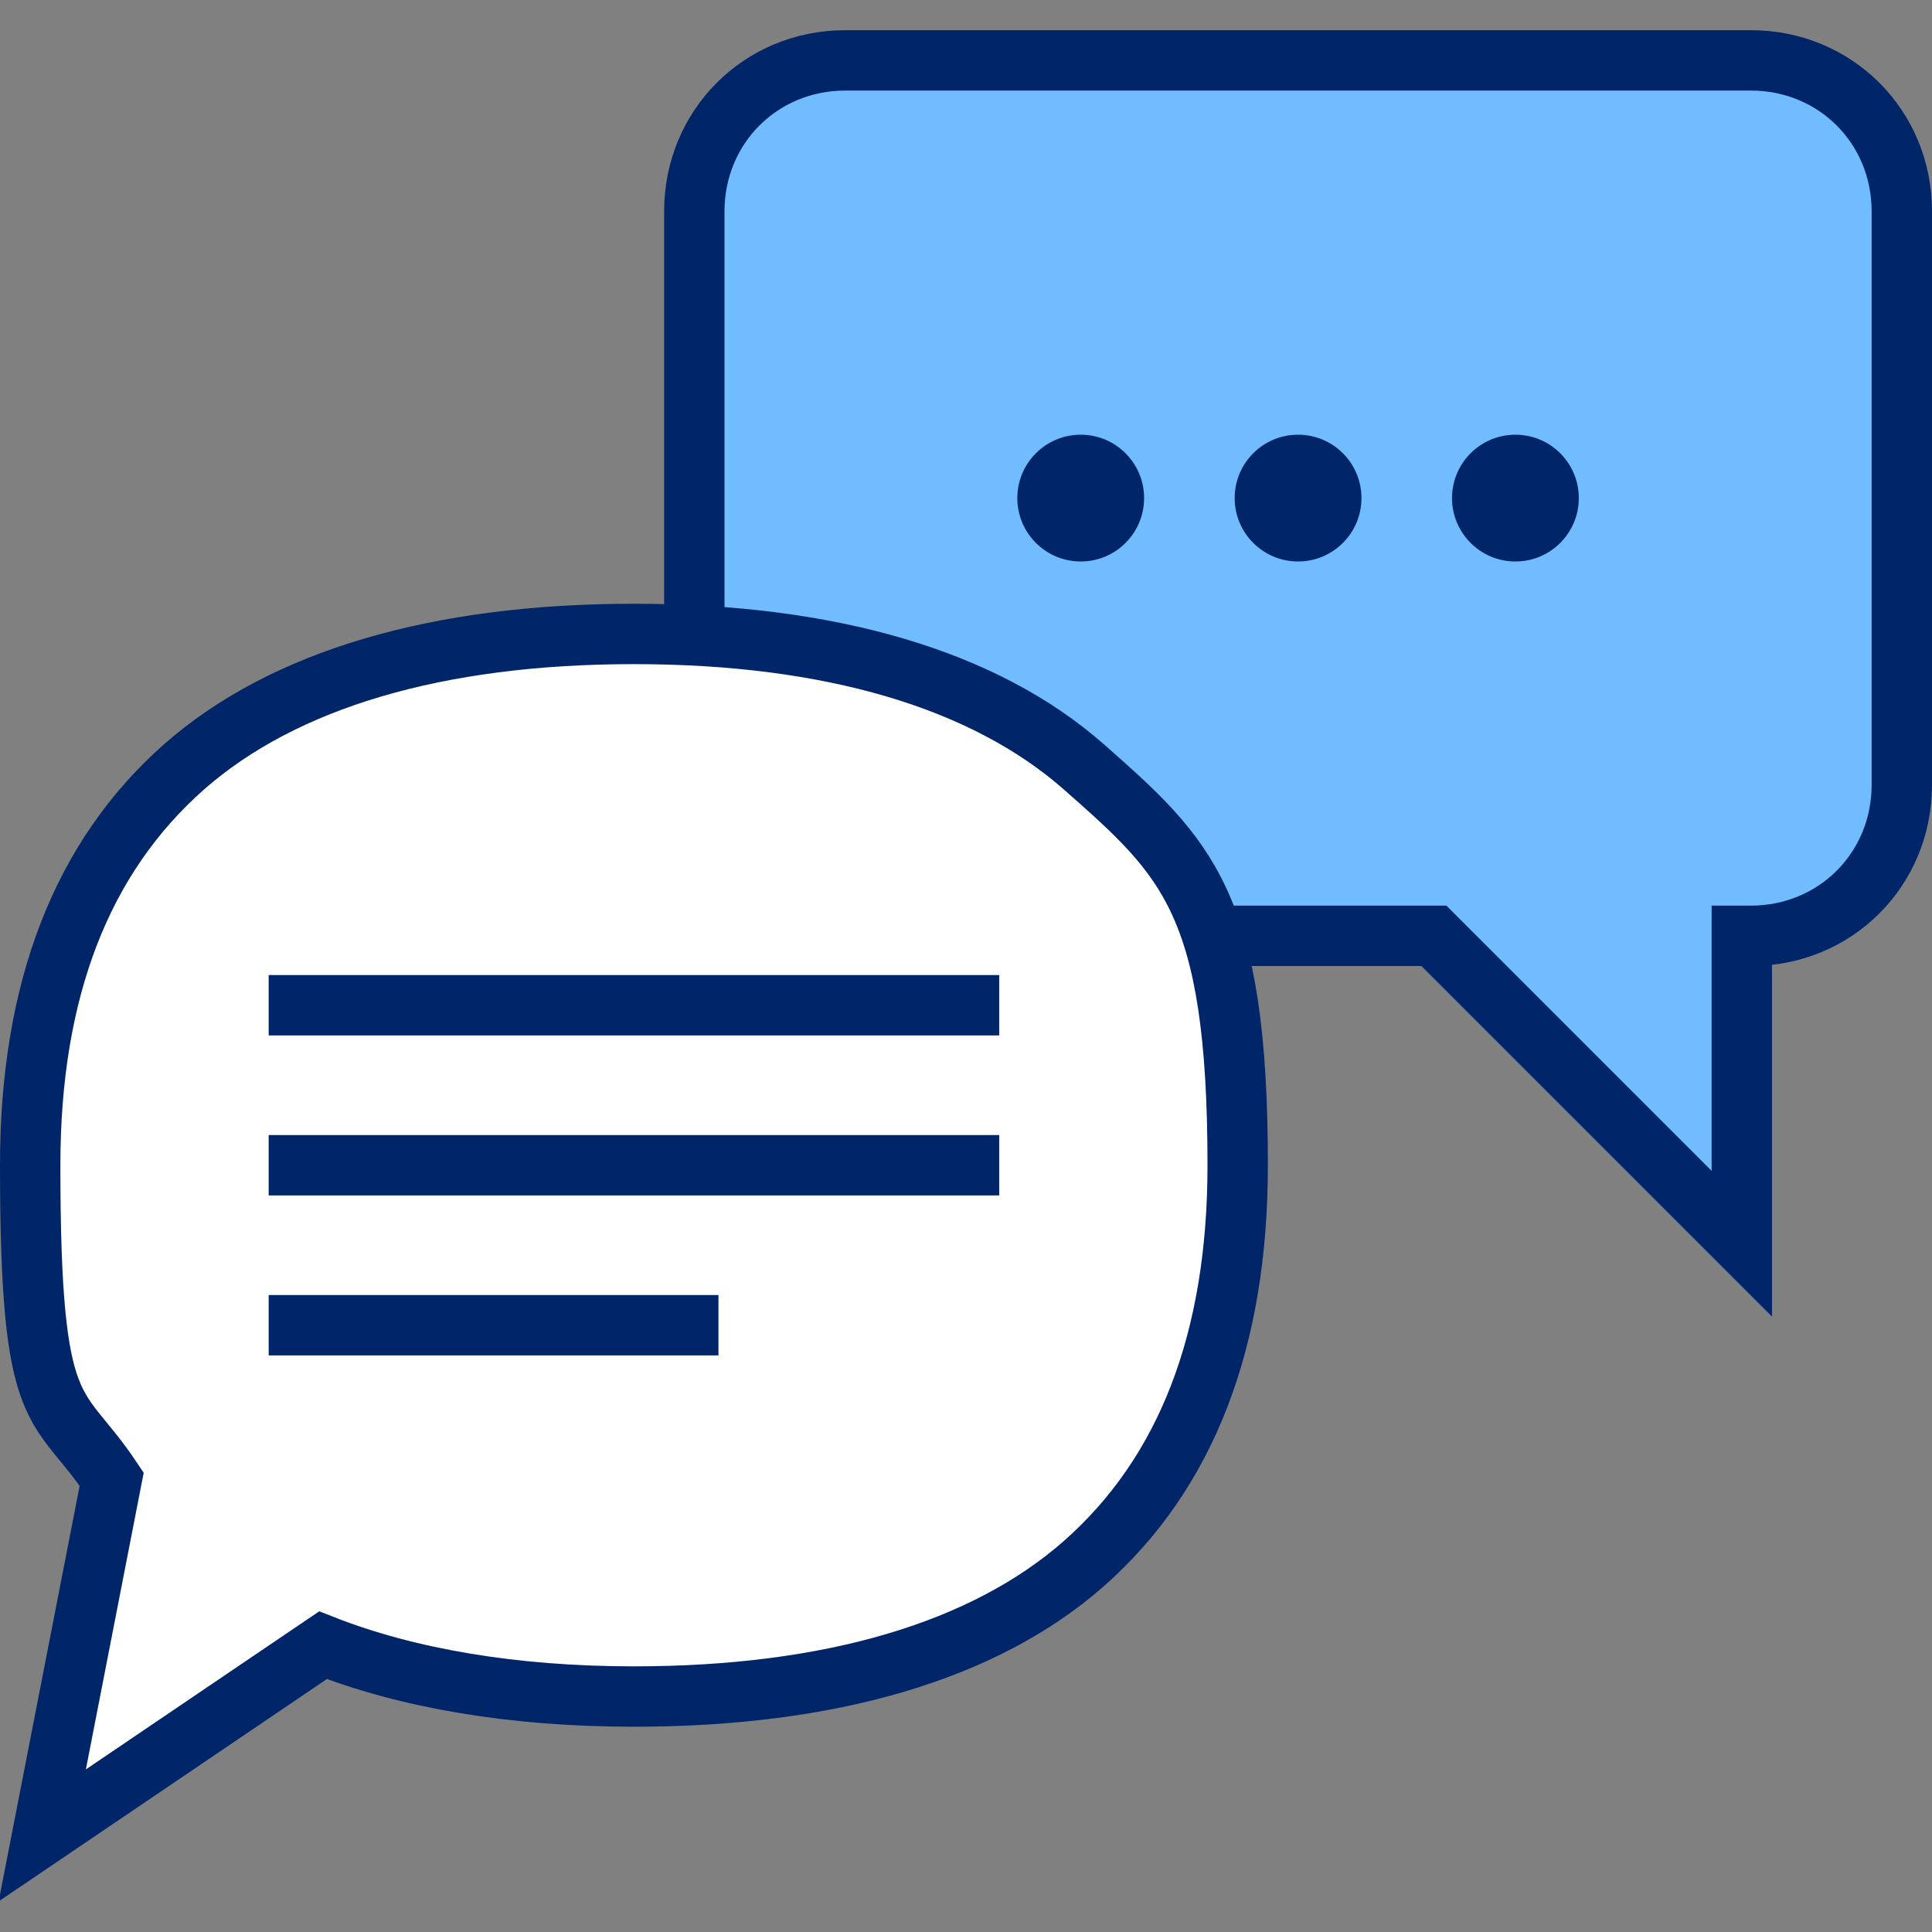
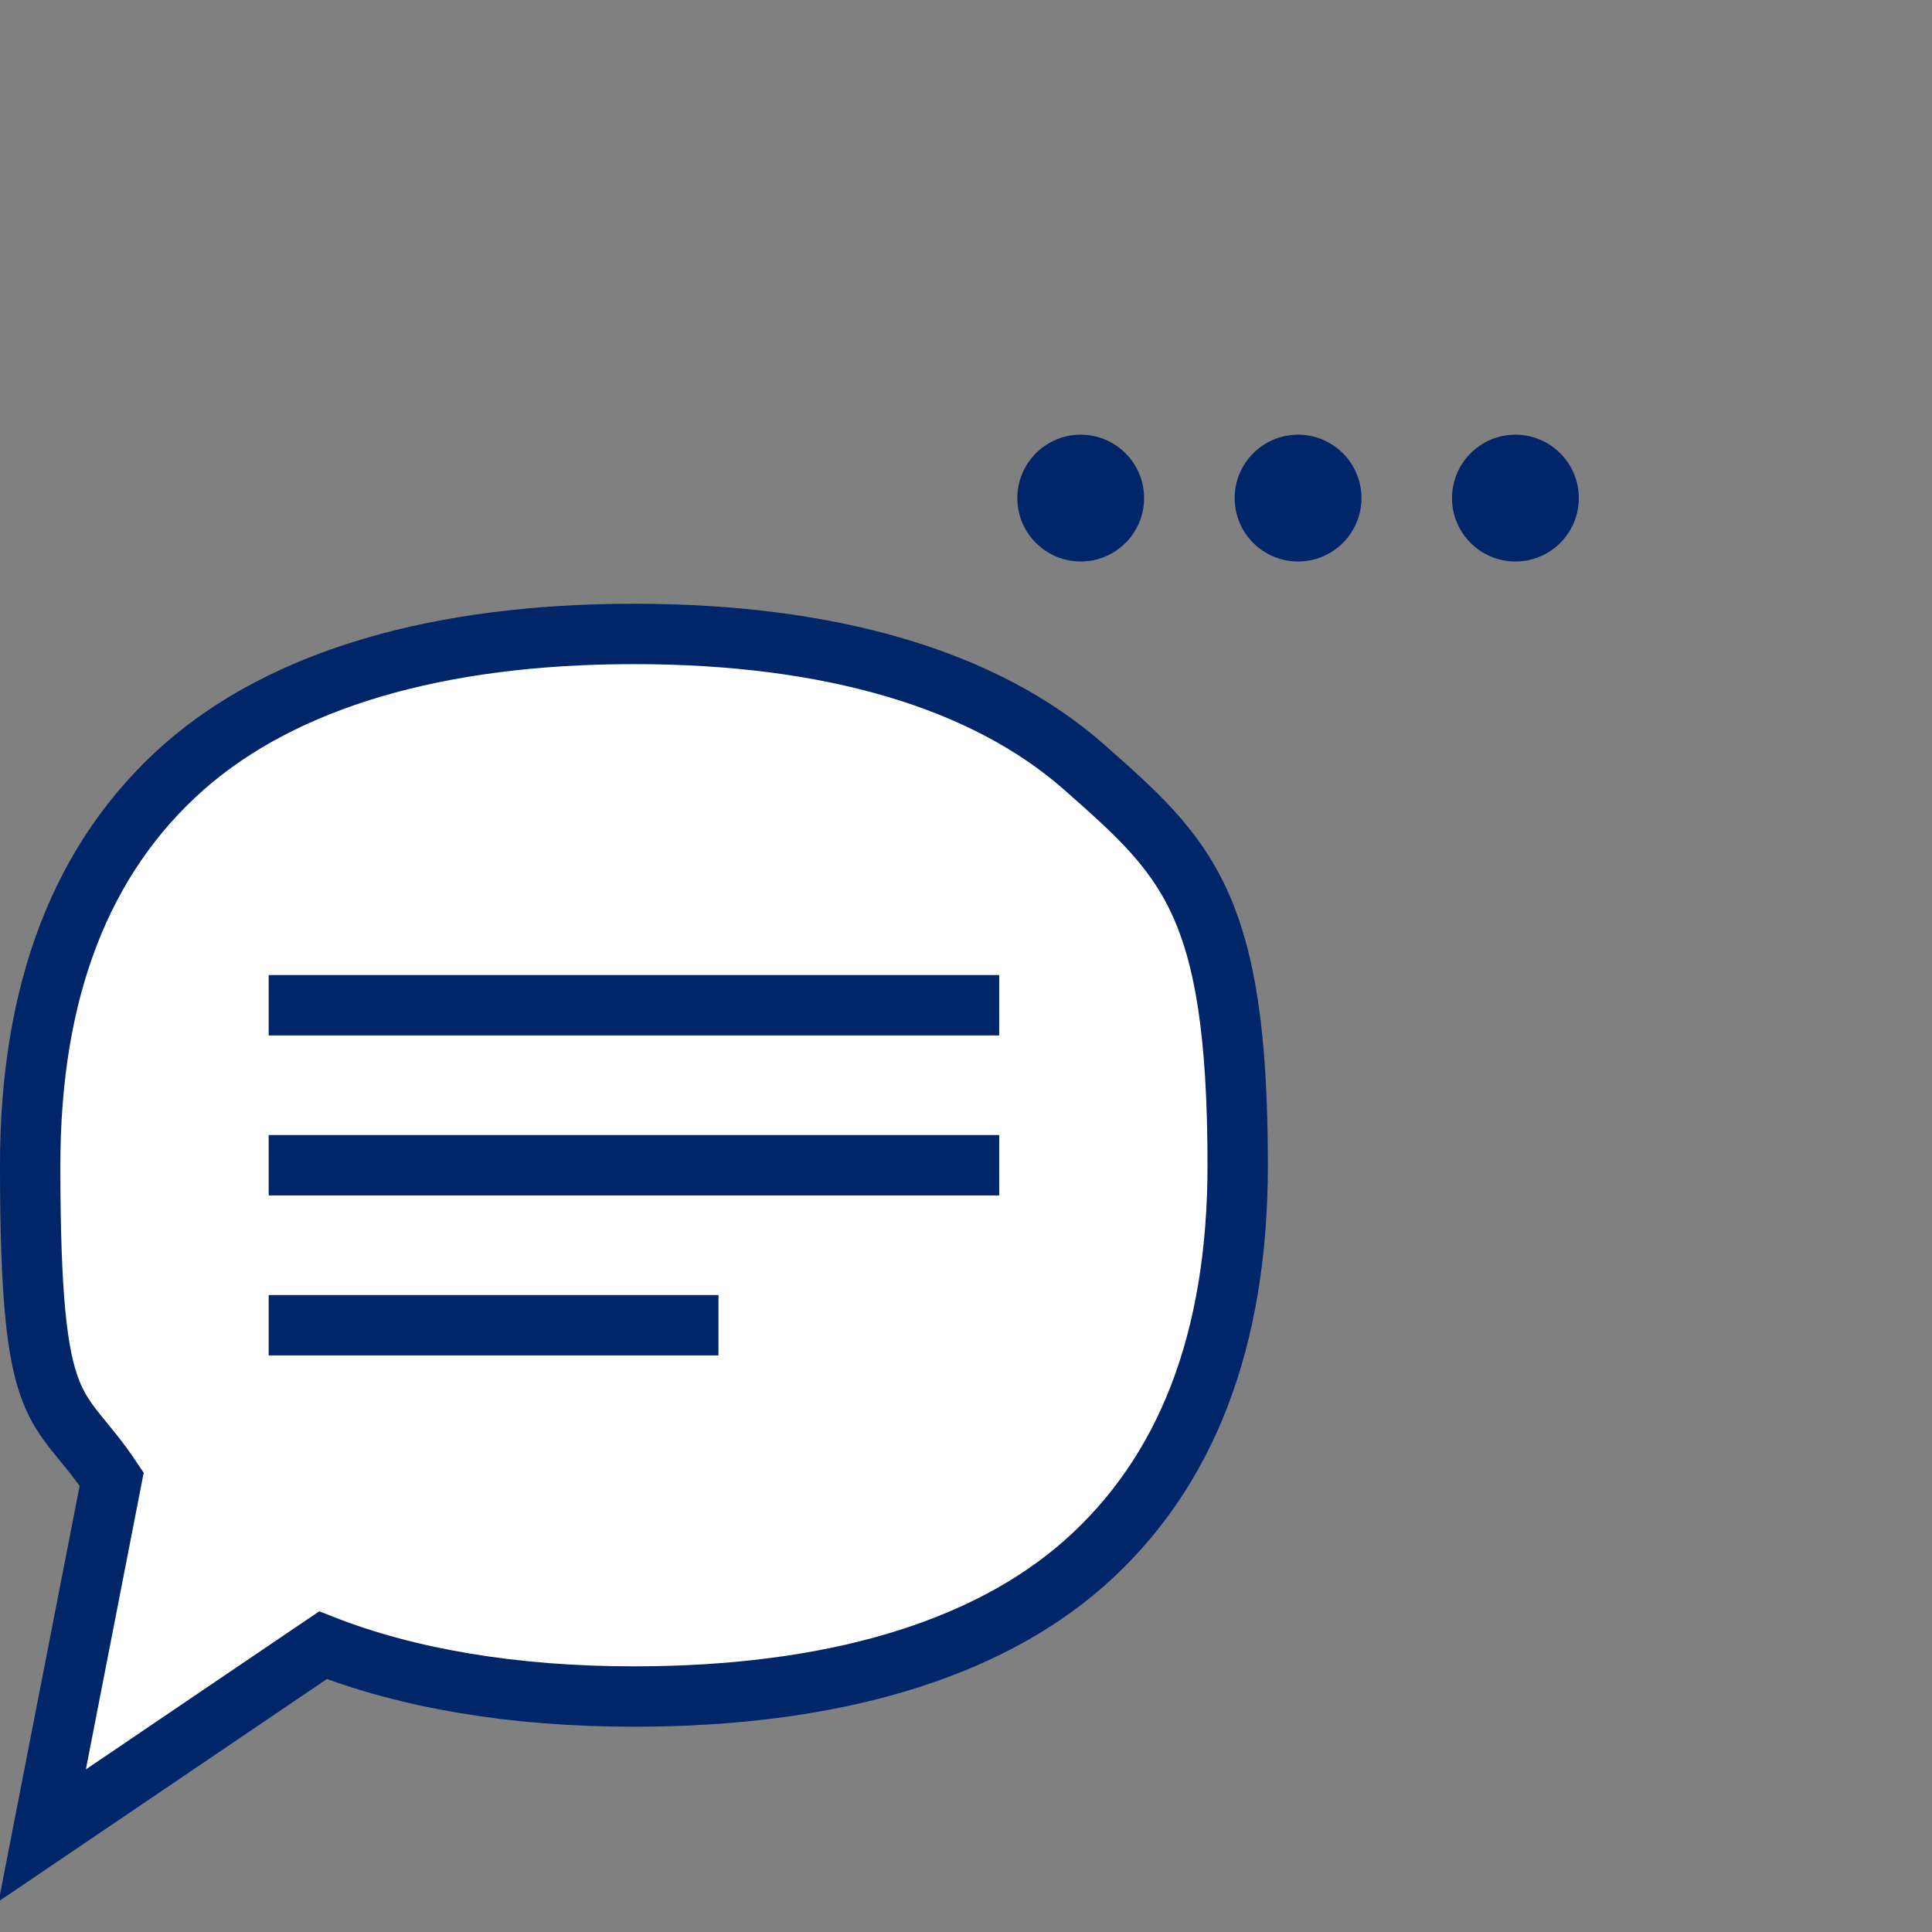
<svg xmlns="http://www.w3.org/2000/svg" id="Layer_1" version="1.1" viewBox="0 0 64 64">
  <rect x="0" y="0" width="64" height="64" fill="#808080" stroke="none" />
  <defs>
    <style>
      .st0 {
        fill: #002569;
      }

      .st1 {
        fill: #70bcff;
      }

      .st1, .st2, .st3 {
        stroke: #002569;
        stroke-miterlimit: 10;
        stroke-width: 2px;
      }

      .st2 {
        fill: #fff;
      }

      .st3 {
        fill: none;
      }
    </style>
  </defs>
-   <path class="st1" d="M58,2h-30c-2.8,0-5,2.2-5,5v19c0,2.8,2.2,5,5,5h19.5l10.2,10.2v-10.2h.3c2.8,0,5-2.2,5-5V7c0-2.8-2.2-5-5-5Z" />
  <g>
    <circle class="st0" cx="35.8" cy="16.5" r="2.1" />
    <circle class="st0" cx="43" cy="16.5" r="2.1" />
    <circle class="st0" cx="50.2" cy="16.5" r="2.1" />
  </g>
  <g>
    <path class="st2" d="M35.9,25.4c-3.3-2.9-8.4-4.4-14.9-4.4s-11.6,1.5-14.9,4.4c-3.4,3-5.1,7.4-5.1,13.2,0,8.7.9,7.7,2.7,10.4l-2.3,11.8,9.3-6.3c2.8,1.1,6.3,1.7,10.3,1.7,6.5,0,11.6-1.5,14.9-4.4,3.4-3,5.1-7.4,5.1-13.2,0-8.7-1.7-10.2-5.1-13.2Z" />
    <g>
      <path class="st3" d="M8.9,33.3h24.2" />
      <path class="st3" d="M8.9,38.6h24.2" />
      <path class="st3" d="M8.9,43.9h14.9" />
    </g>
  </g>
</svg>